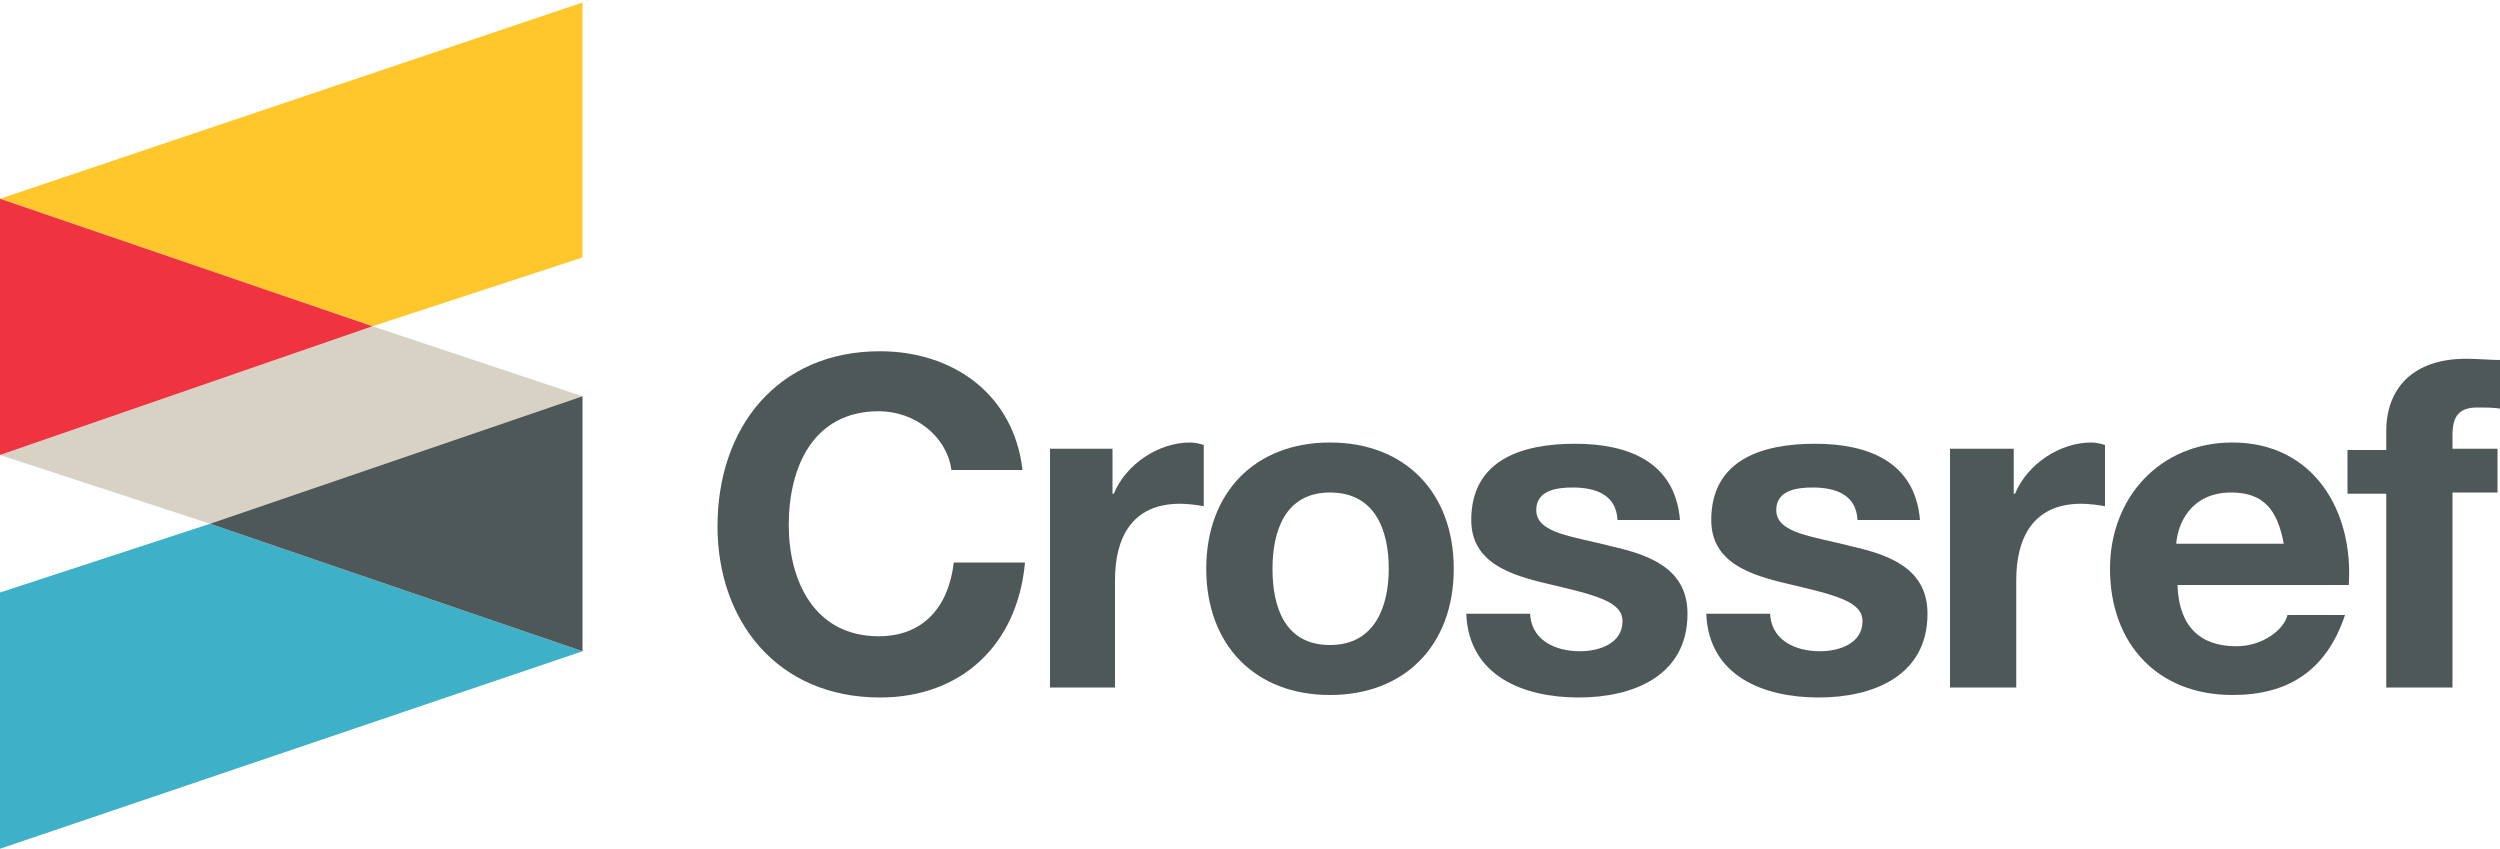
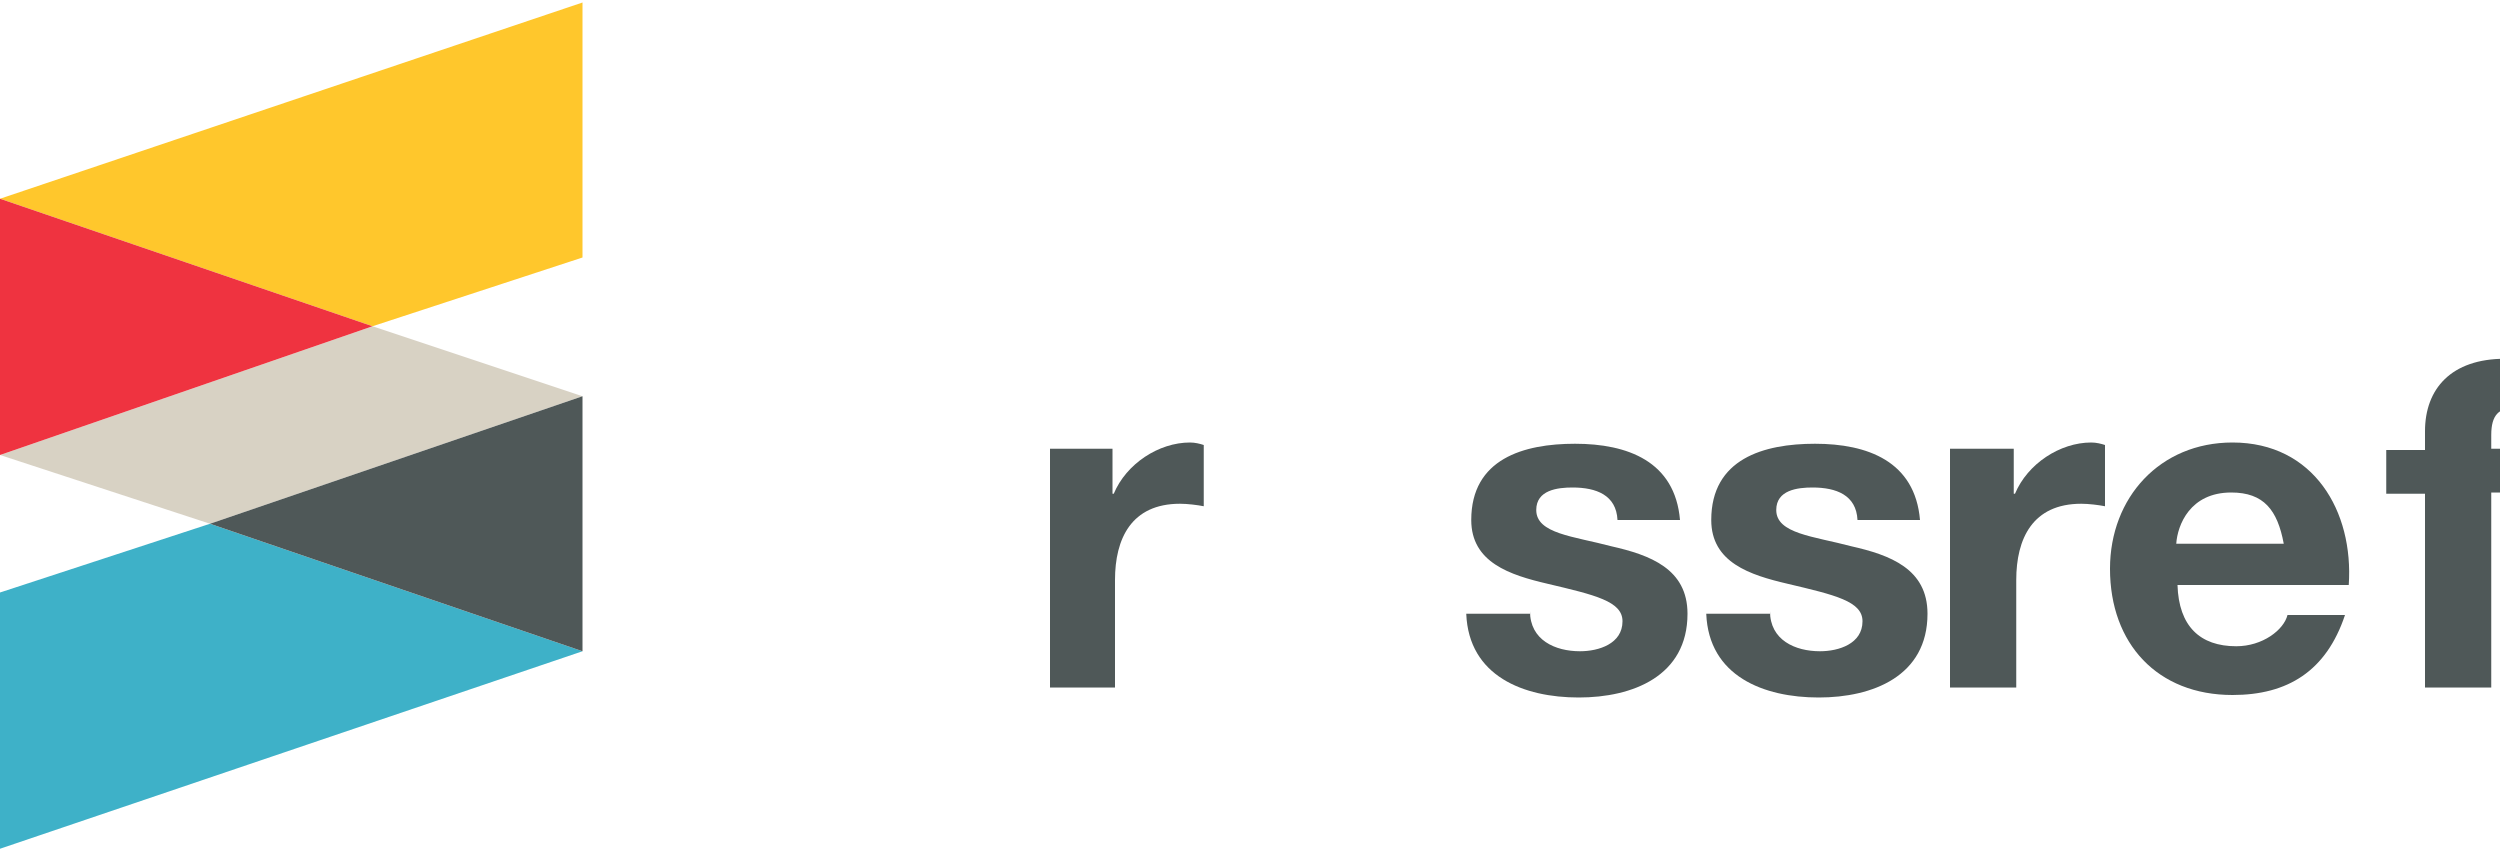
<svg xmlns="http://www.w3.org/2000/svg" id="Layer_1" x="0px" y="0px" viewBox="0 0 200 67.9" style="enable-background:new 0 0 200 67.9;" xml:space="preserve">
  <style type="text/css">	.st0{fill:#4F5858;}	.st1{fill:#3EB1C8;}	.st2{fill:#D8D2C4;}	.st3{fill:#FFC72C;}	.st4{fill:#EF3340;}</style>
  <g>
    <g>
      <g>
        <g>
-           <path class="st0" d="M76.1,37.5c-0.4-2.6-2.9-4.6-5.8-4.6c-5.2,0-7.2,4.4-7.2,9.1c0,4.4,2,8.9,7.2,8.9c3.6,0,5.6-2.4,6-5.9H82      c-0.6,6.6-5.1,10.8-11.6,10.8c-8.2,0-13-6.1-13-13.7c0-7.9,4.8-14,13-14c5.8,0,10.7,3.4,11.4,9.5H76.1z" />
          <path class="st0" d="M84,35.9h5v3.6h0.1c1-2.4,3.6-4.1,6.1-4.1c0.4,0,0.8,0.1,1.1,0.2v4.9c-0.5-0.1-1.3-0.2-1.9-0.2      c-3.9,0-5.2,2.8-5.2,6.1v8.6H84V35.9z" />
-           <path class="st0" d="M106.4,35.4c6,0,9.9,4,9.9,10.1c0,6.1-3.9,10.1-9.9,10.1c-6,0-9.9-4-9.9-10.1      C96.5,39.4,100.4,35.4,106.4,35.4z M106.4,51.6c3.6,0,4.7-3.1,4.7-6.1c0-3.1-1.1-6.1-4.7-6.1c-3.6,0-4.6,3.1-4.6,6.1      C101.8,48.6,102.8,51.6,106.4,51.6z" />
          <path class="st0" d="M122.4,48.9c0,2.3,2,3.2,4,3.2c1.5,0,3.4-0.6,3.4-2.4c0-1.6-2.2-2.1-6-3c-3-0.7-6.1-1.7-6.1-5.1      c0-4.9,4.2-6.1,8.3-6.1c4.2,0,8,1.4,8.4,6.1h-5c-0.1-2-1.7-2.6-3.6-2.6c-1.2,0-2.9,0.2-2.9,1.8c0,1.9,3,2.1,6,2.9      c3.1,0.7,6.1,1.8,6.1,5.4c0,5-4.4,6.7-8.7,6.7c-4.4,0-8.8-1.7-9-6.7H122.4z" />
          <path class="st0" d="M141.6,48.9c0,2.3,2,3.2,4,3.2c1.5,0,3.4-0.6,3.4-2.4c0-1.6-2.2-2.1-6-3c-3-0.7-6.1-1.7-6.1-5.1      c0-4.9,4.2-6.1,8.3-6.1c4.2,0,8,1.4,8.4,6.1h-5c-0.1-2-1.7-2.6-3.6-2.6c-1.2,0-2.9,0.2-2.9,1.8c0,1.9,3,2.1,6,2.9      c3.1,0.7,6.1,1.8,6.1,5.4c0,5-4.4,6.7-8.7,6.7c-4.4,0-8.8-1.7-9-6.7H141.6z" />
          <path class="st0" d="M156.1,35.9h5v3.6h0.1c1-2.4,3.6-4.1,6.1-4.1c0.4,0,0.8,0.1,1.1,0.2v4.9c-0.5-0.1-1.3-0.2-1.9-0.2      c-3.9,0-5.2,2.8-5.2,6.1v8.6h-5.3V35.9z" />
          <path class="st0" d="M174.2,46.8c0.1,3.3,1.8,4.9,4.7,4.9c2.1,0,3.8-1.3,4.1-2.5h4.6c-1.5,4.5-4.6,6.4-9,6.4      c-6,0-9.8-4.1-9.8-10.1c0-5.7,4-10.1,9.8-10.1c6.5,0,9.7,5.5,9.3,11.4H174.2z M182.7,43.5c-0.5-2.7-1.6-4.1-4.2-4.1      c-3.3,0-4.3,2.6-4.4,4.1H182.7z" />
-           <path class="st0" d="M190.9,39.5h-3.1v-3.5h3.1v-1.5c0-3.4,2.1-5.8,6.4-5.8c0.9,0,1.9,0.1,2.8,0.1v3.9c-0.6-0.1-1.3-0.1-1.9-0.1      c-1.4,0-2,0.6-2,2.2v1.1h3.6v3.5h-3.6v15.6h-5.3V39.5z" />
+           <path class="st0" d="M190.9,39.5v-3.5h3.1v-1.5c0-3.4,2.1-5.8,6.4-5.8c0.9,0,1.9,0.1,2.8,0.1v3.9c-0.6-0.1-1.3-0.1-1.9-0.1      c-1.4,0-2,0.6-2,2.2v1.1h3.6v3.5h-3.6v15.6h-5.3V39.5z" />
        </g>
      </g>
    </g>
  </g>
  <polygon class="st1" points="0,67.9 0,47.4 16.8,41.9 46.6,52.1 " />
  <polygon class="st2" points="29.8,26.1 0,36.4 16.8,41.9 46.6,31.7 " />
  <polygon class="st0" points="16.8,41.9 46.6,31.7 46.6,52.1 " />
  <polygon class="st3" points="46.6,0.2 46.6,20.6 29.8,26.1 0,15.9 " />
  <polygon class="st4" points="29.8,26.1 0,36.4 0,15.9 " />
</svg>